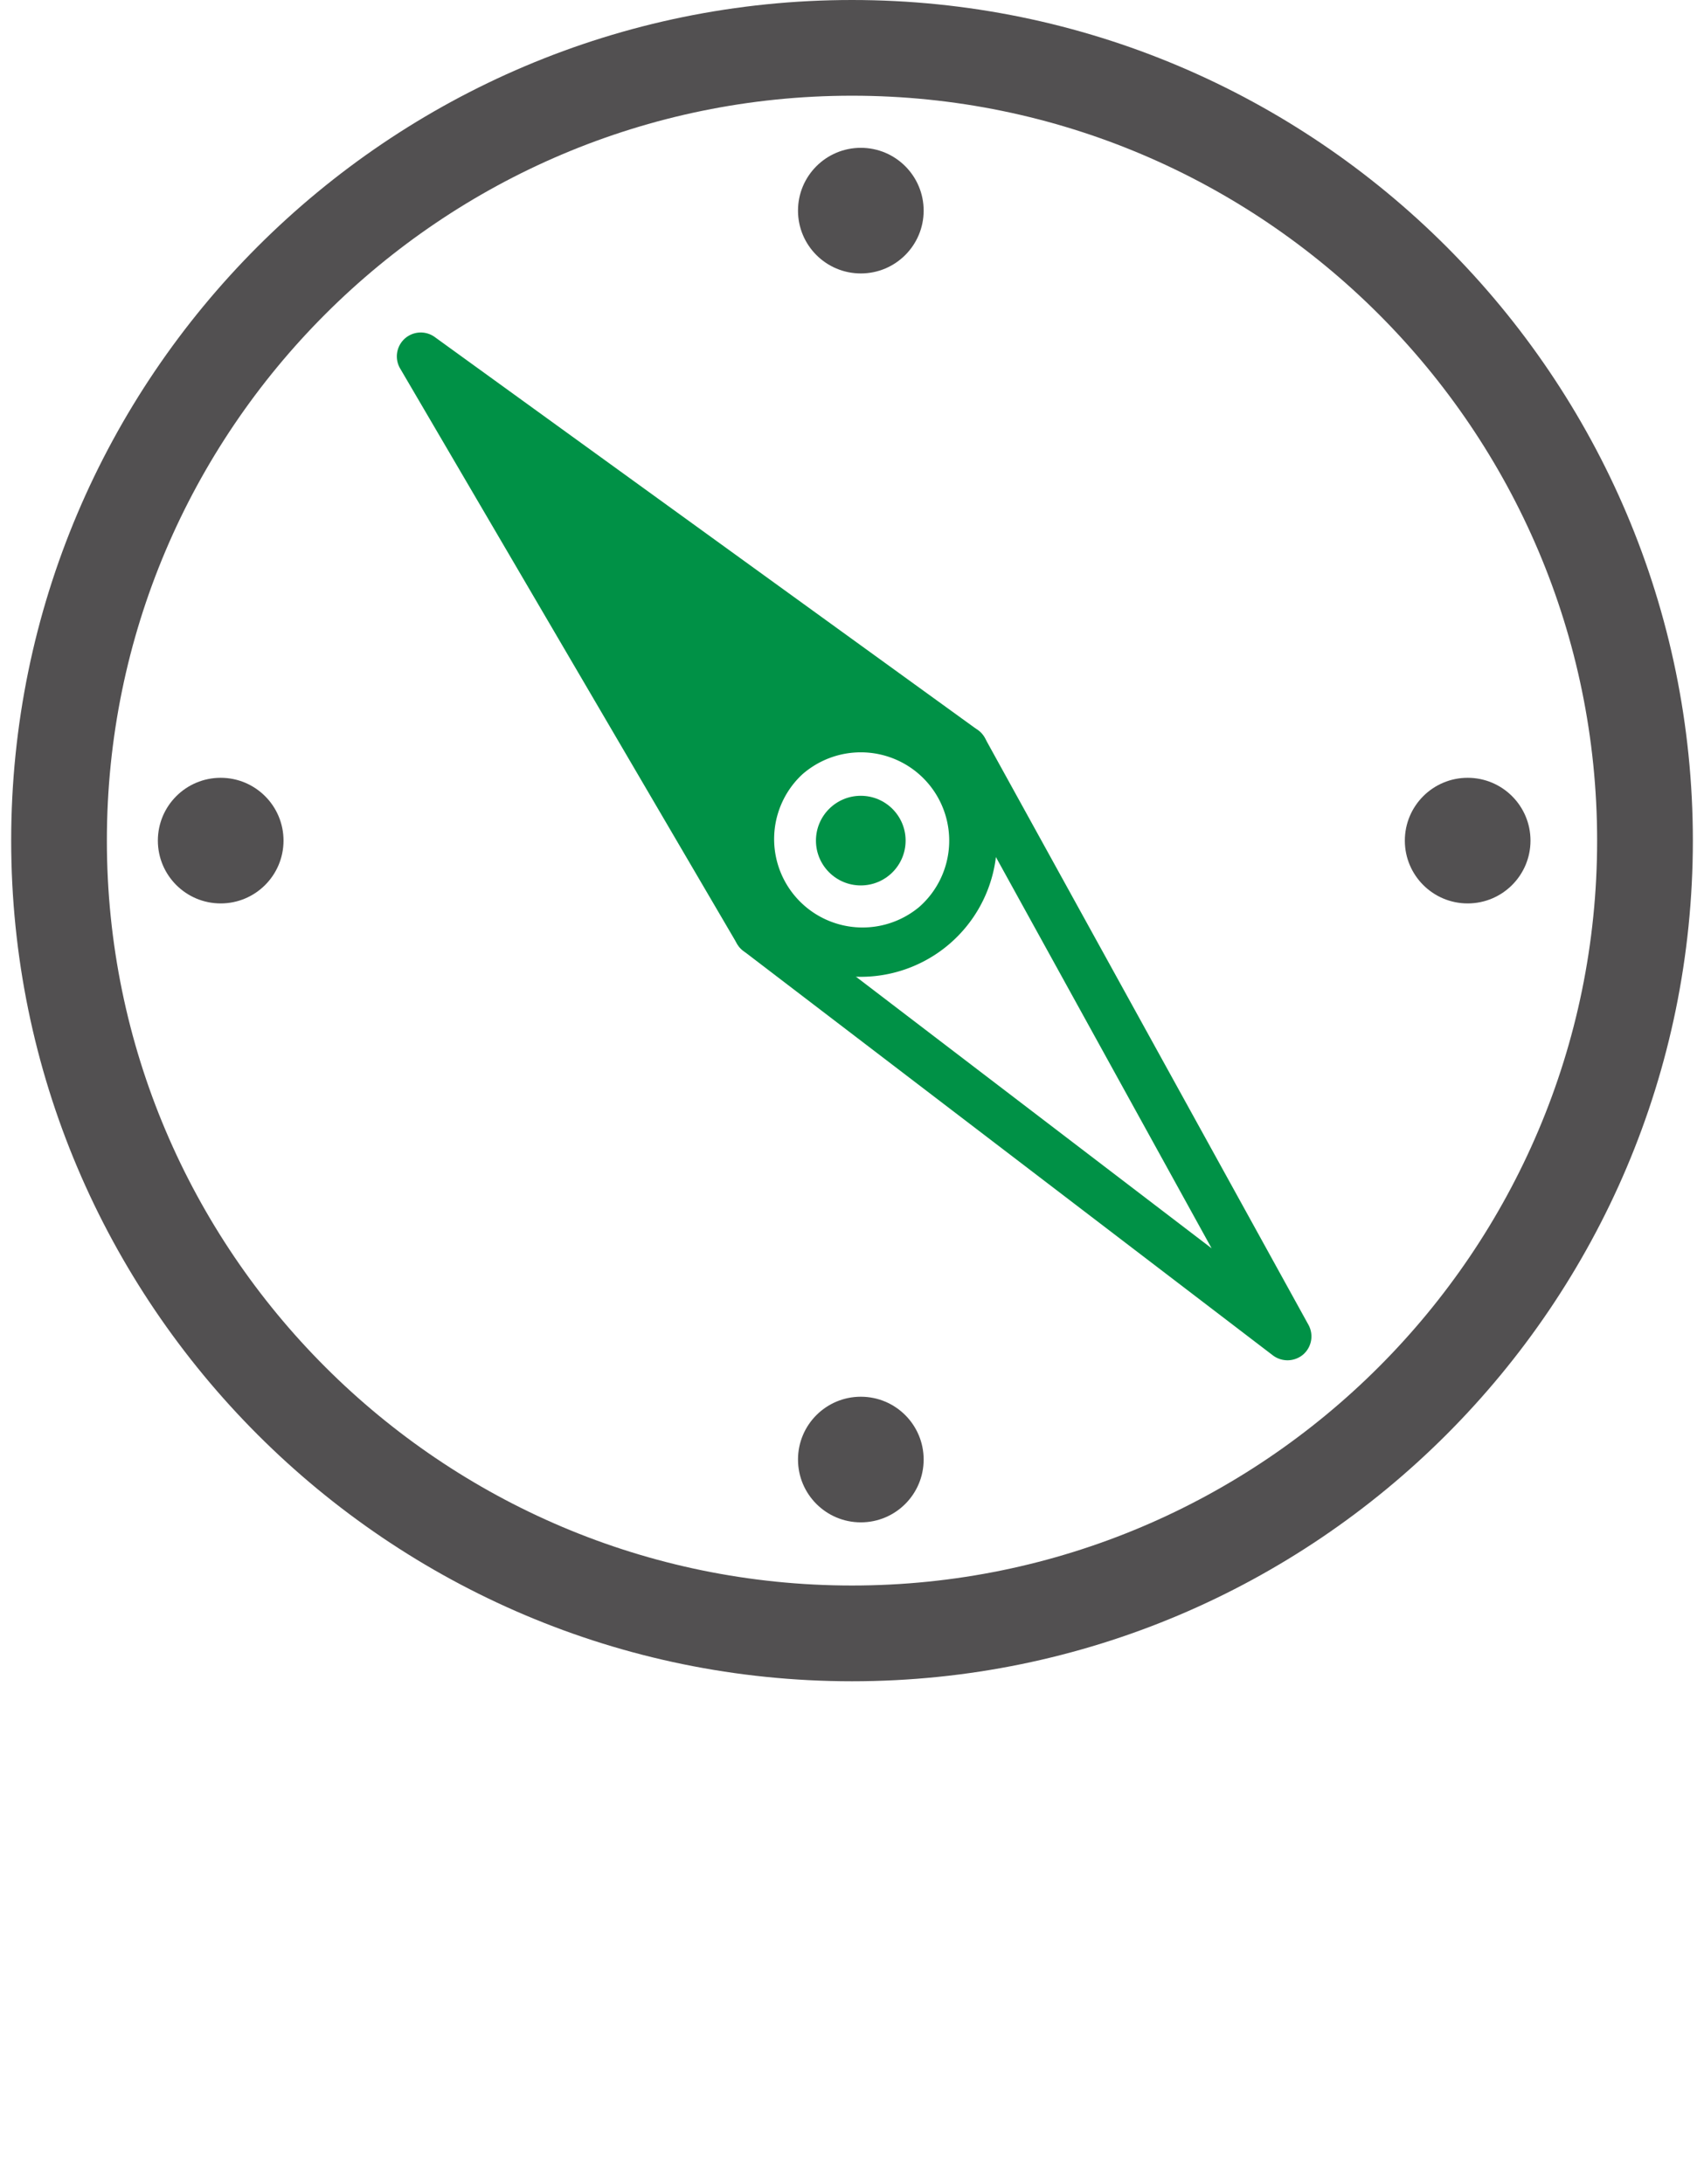
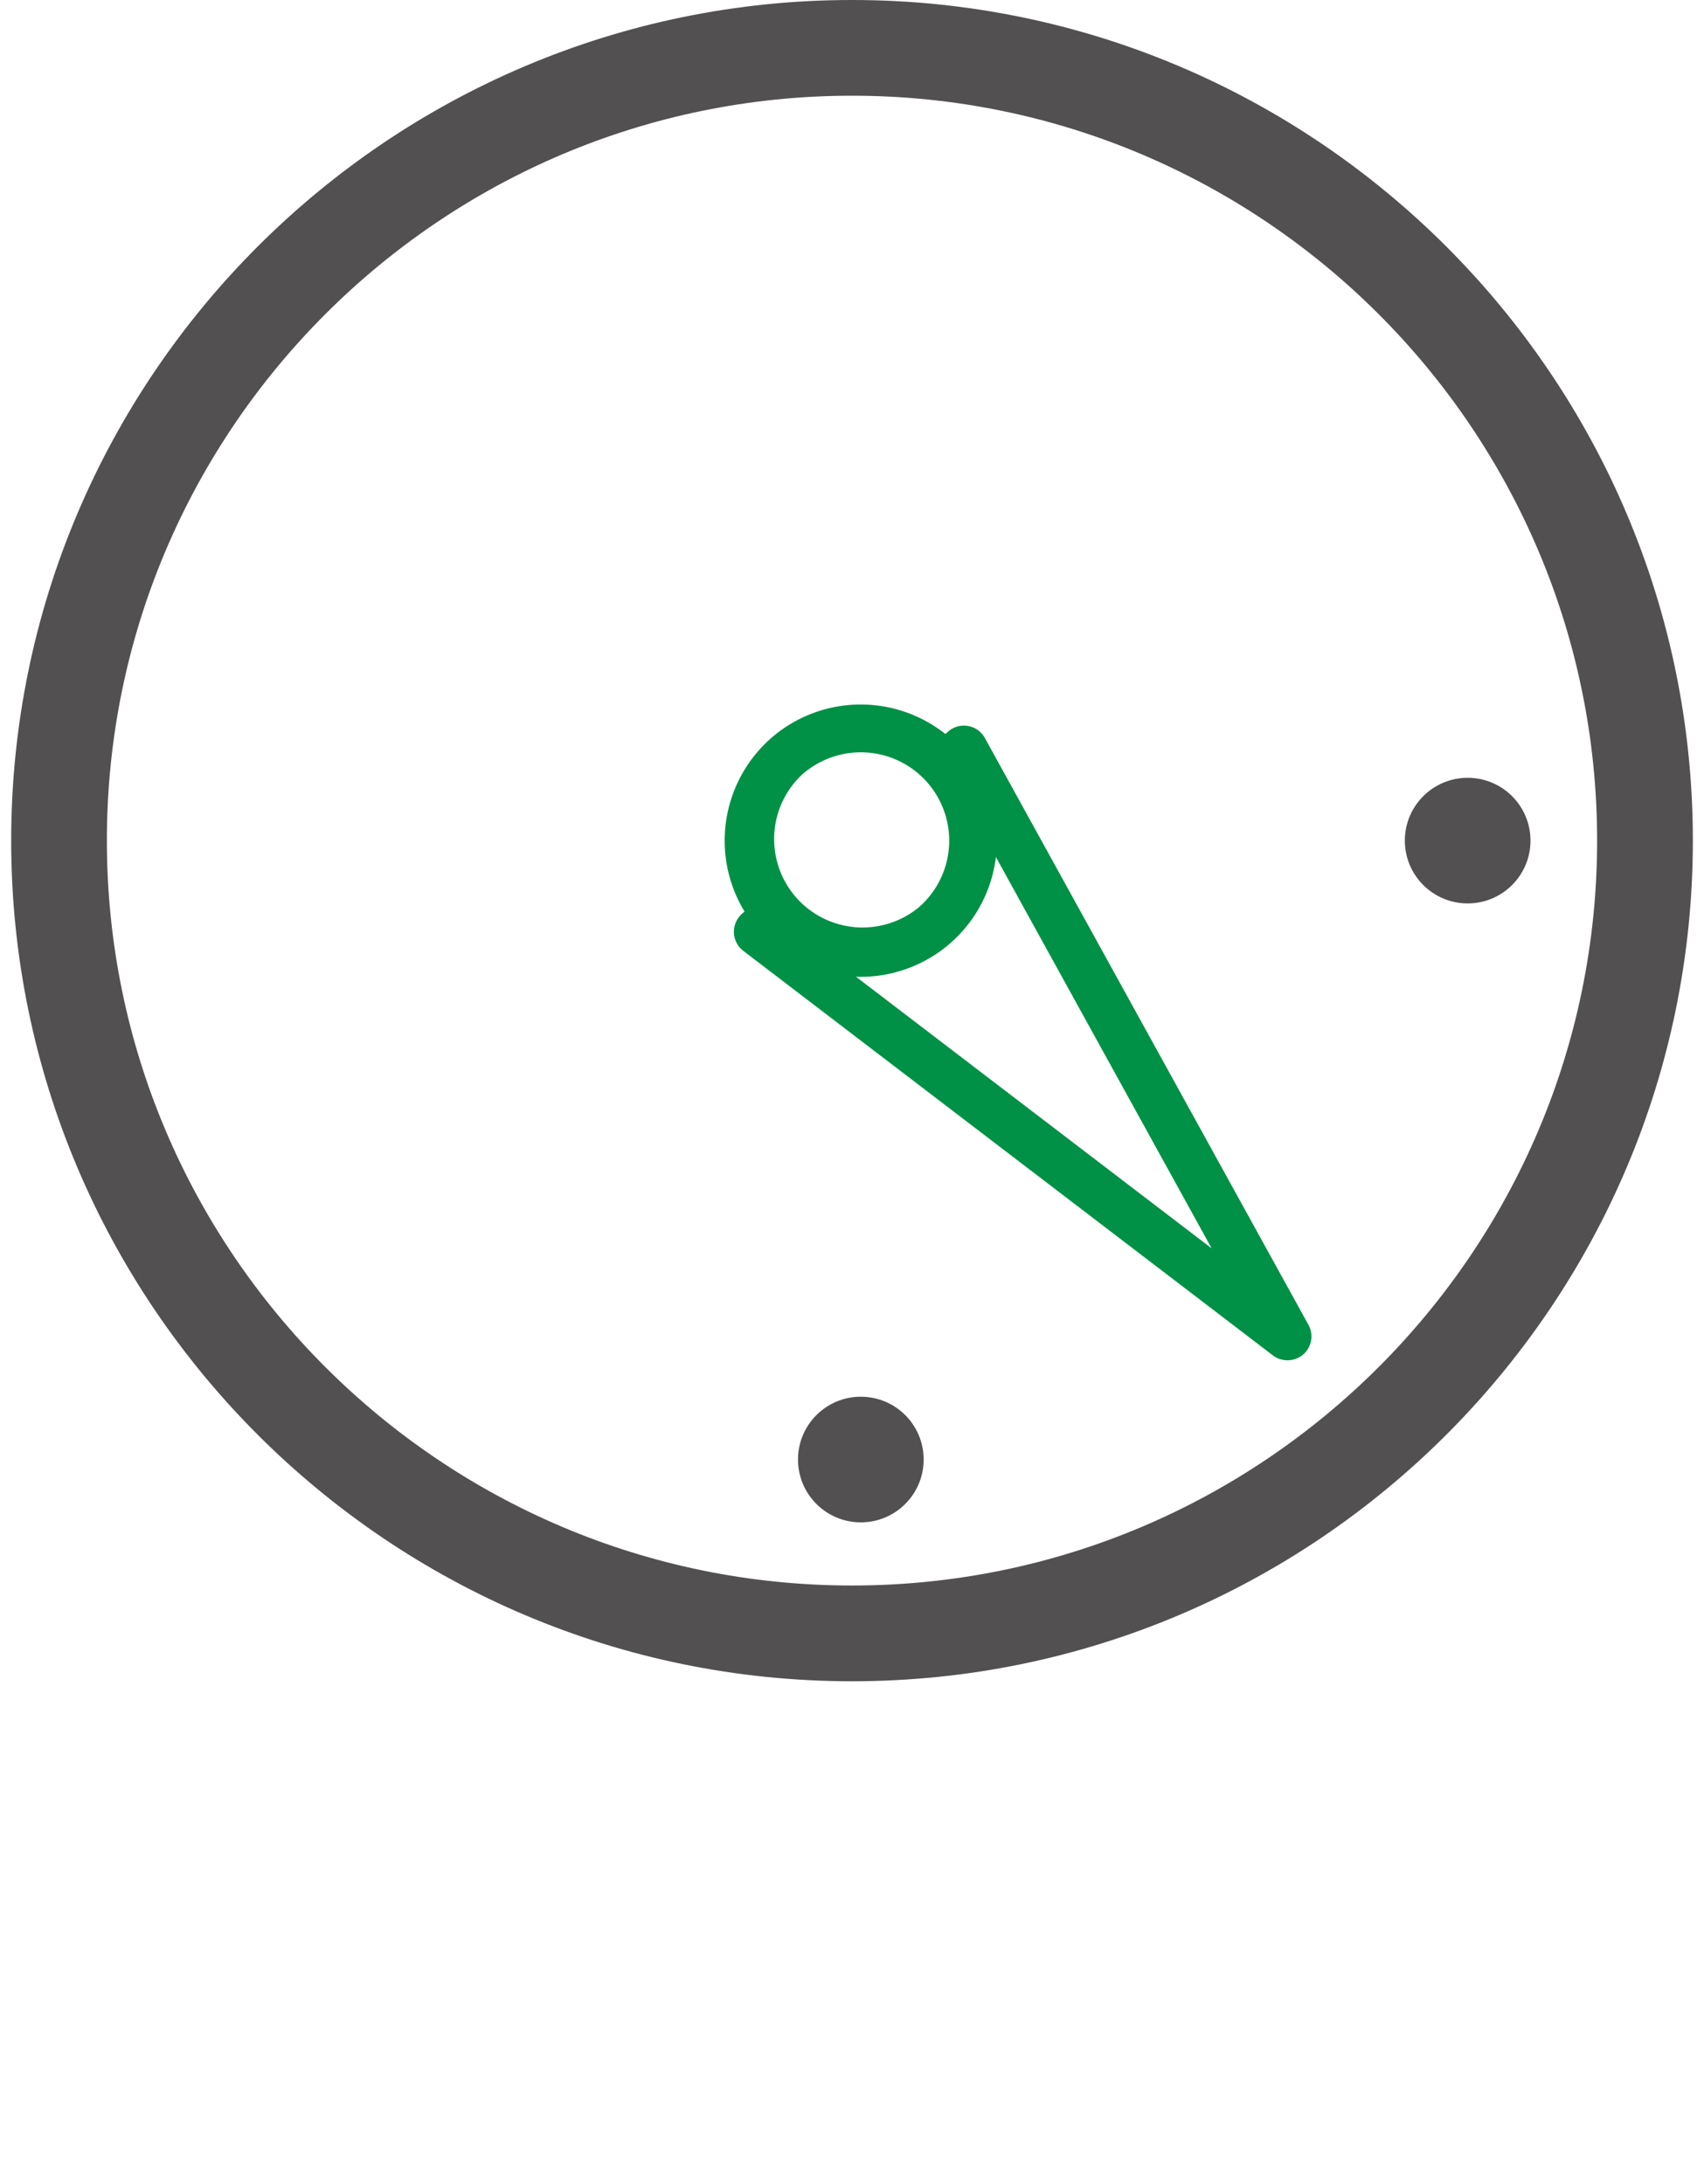
<svg xmlns="http://www.w3.org/2000/svg" width="39" height="50">
  <path fill="#525051" d="M19.5 38.489C8.89 38.489.256 29.856.256 19.244.255 8.633 8.889 0 19.5 0s19.245 8.633 19.245 19.244c0 10.612-8.634 19.245-19.245 19.245zm0-36.298c-9.403 0-17.054 7.648-17.054 17.053 0 9.403 7.65 17.053 17.054 17.053 9.404 0 17.054-7.65 17.054-17.053C36.553 9.84 28.904 2.191 19.5 2.191z" />
  <path fill="#009146" d="M19.703 22.362a3.12 3.12 0 01-2.336-1.051 3.123 3.123 0 01.27-4.403 3.117 3.117 0 112.066 5.454zm-.003-5.139c-.492 0-.968.18-1.339.506a2.024 2.024 0 002.681 3.031 2.022 2.022 0 00-1.342-3.537z" />
  <path fill="#009146" d="M29.947 30.329l-7.406-13.434a.543.543 0 00-.387-.275.54.54 0 00-.455.129l-.481.424a2.57 2.57 0 01.923 1.264l5.59 10.141-9.348-7.141a2.588 2.588 0 01-.606-.49 2.32 2.32 0 01-.315-.452l-.481.426a.55.55 0 00.03.846l12.125 9.264a.555.555 0 00.69-.022.55.55 0 00.121-.68z" />
-   <path fill="#009146" d="M22.382 16.715L9.955 7.719a.547.547 0 00-.795.72l7.71 13.168a.549.549 0 00.835.133l.48-.424a2.57 2.57 0 113.442-3.773c.125.141.229.293.316.451l.48-.426a.547.547 0 00-.041-.853z" />
-   <circle fill="#009146" cx="19.701" cy="19.244" r="1.026" />
-   <circle fill="#525051" cx="5.051" cy="19.244" r="1.438" />
  <circle fill="#525051" cx="33.591" cy="19.244" r="1.438" />
-   <circle fill="#525051" cx="19.702" cy="4.822" r="1.438" />
  <circle fill="#525051" cx="19.702" cy="33.413" r="1.438" />
</svg>